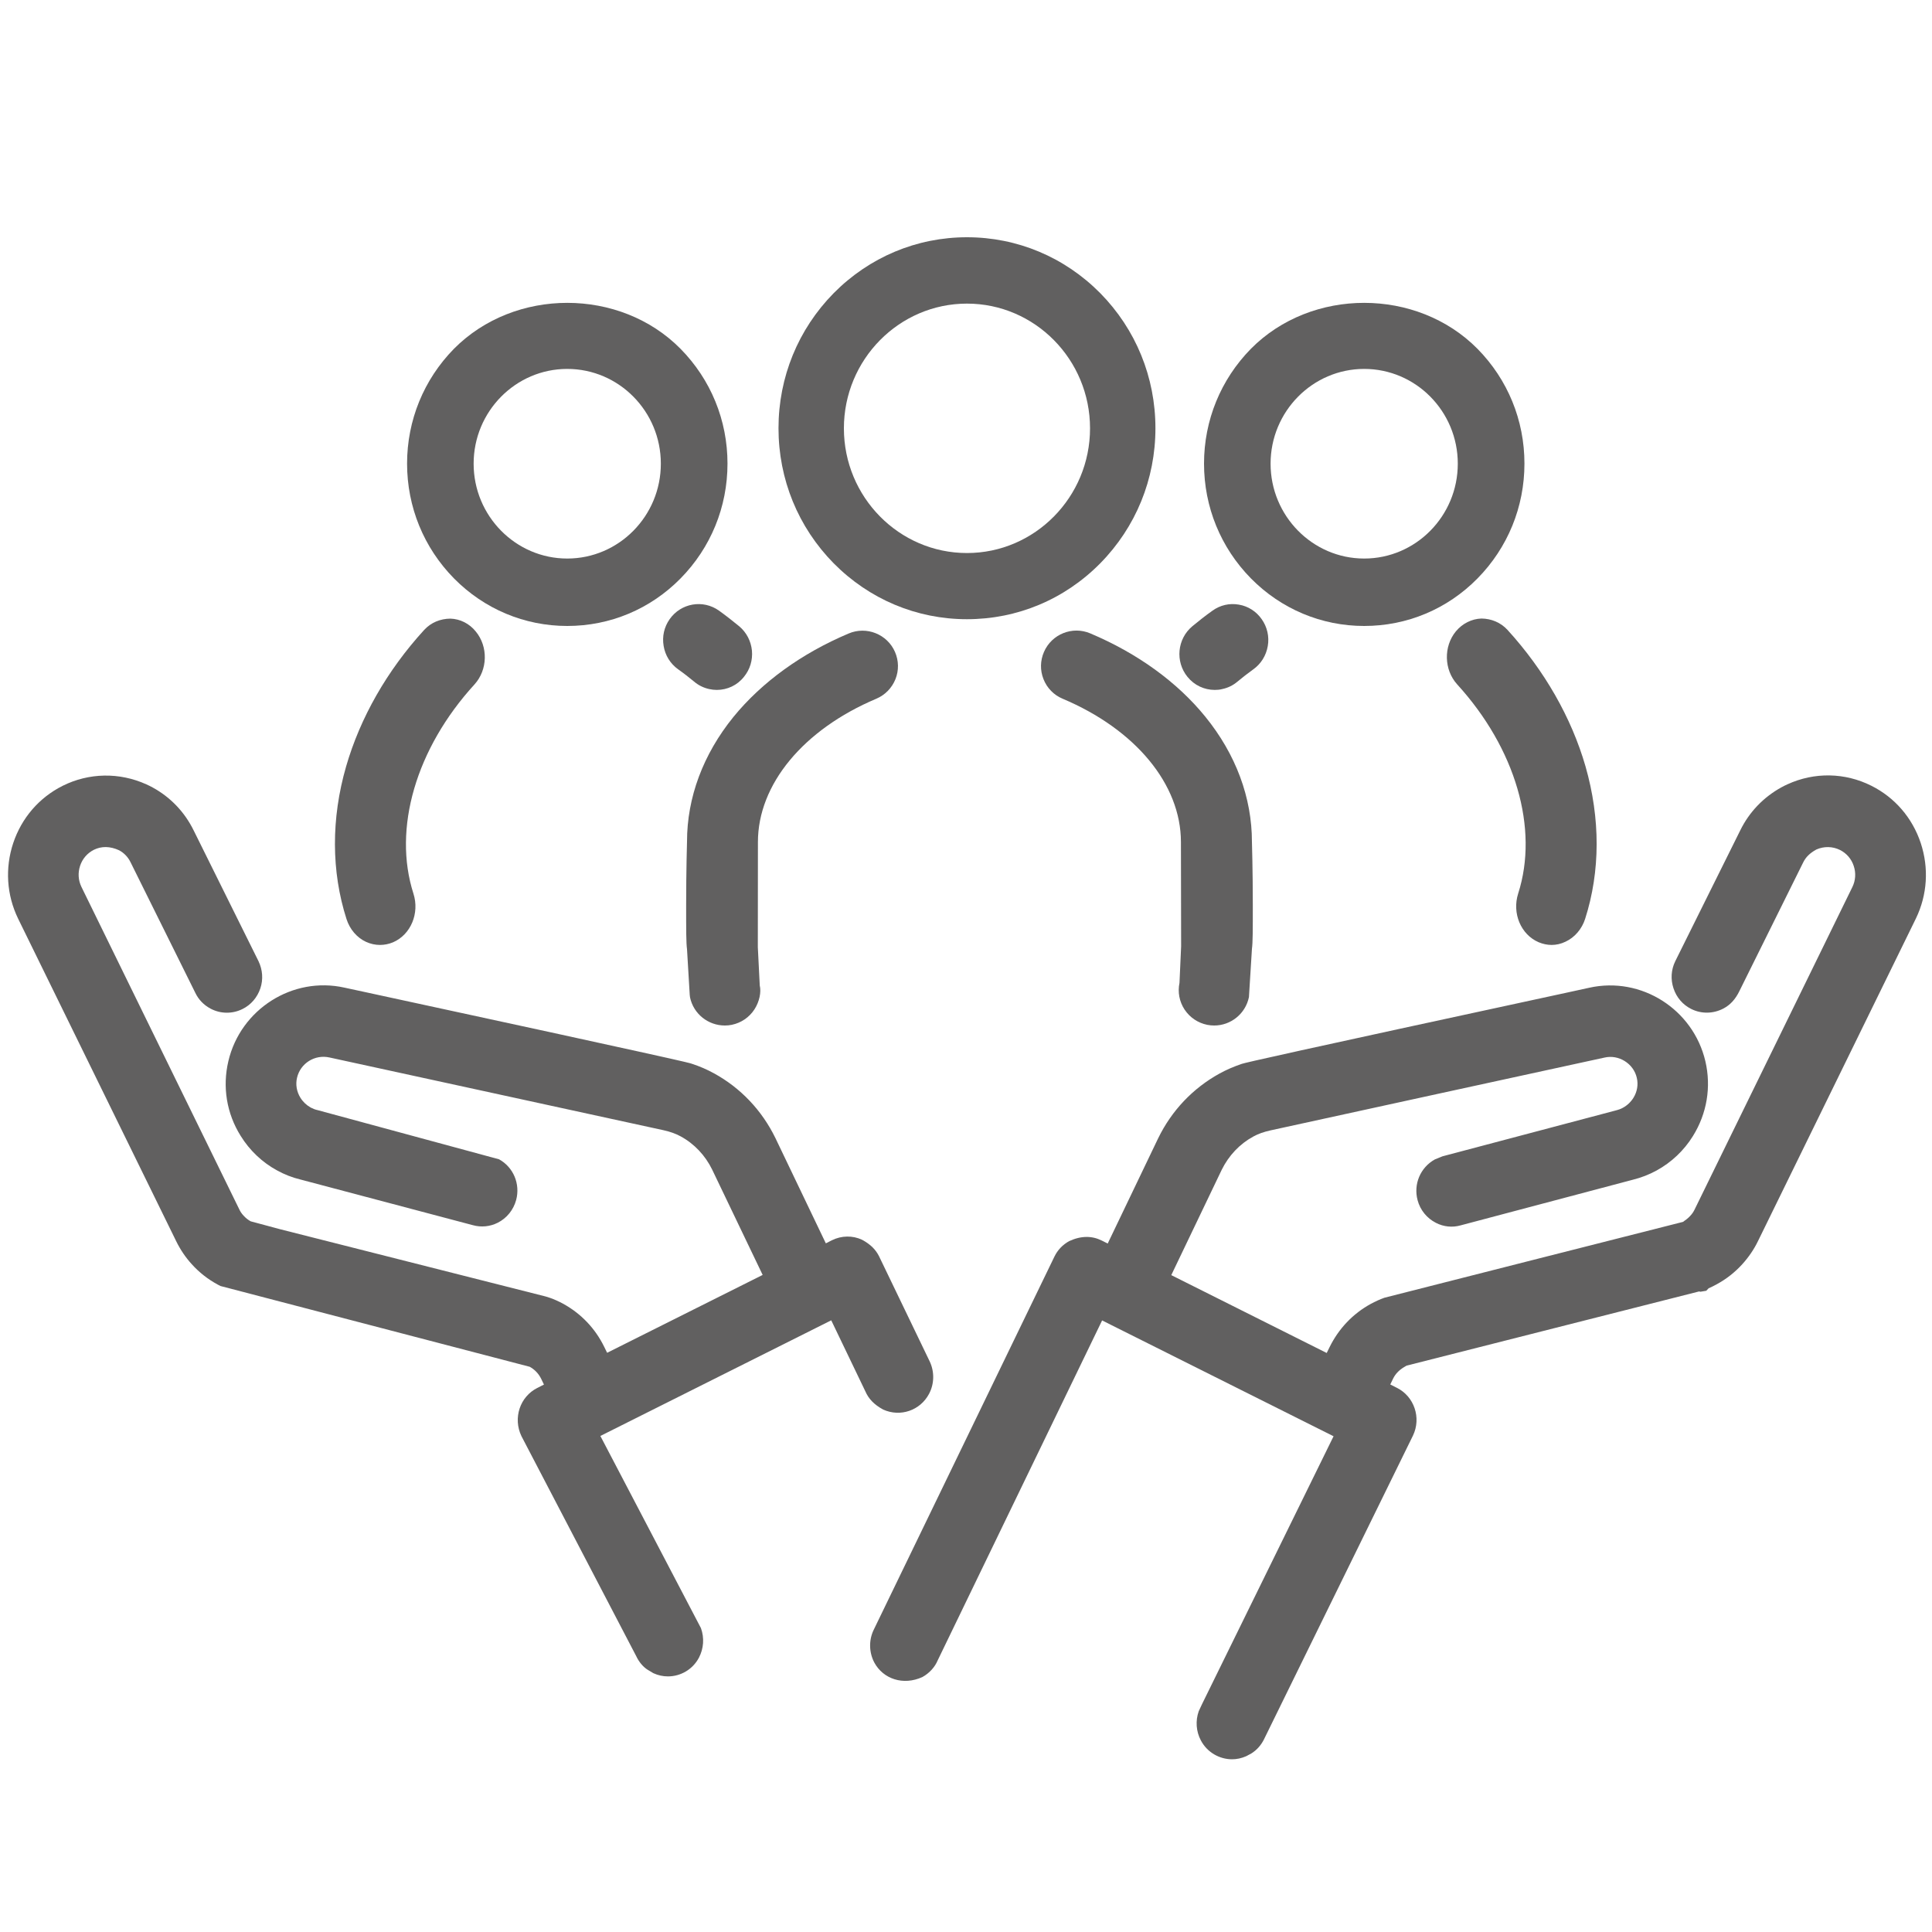
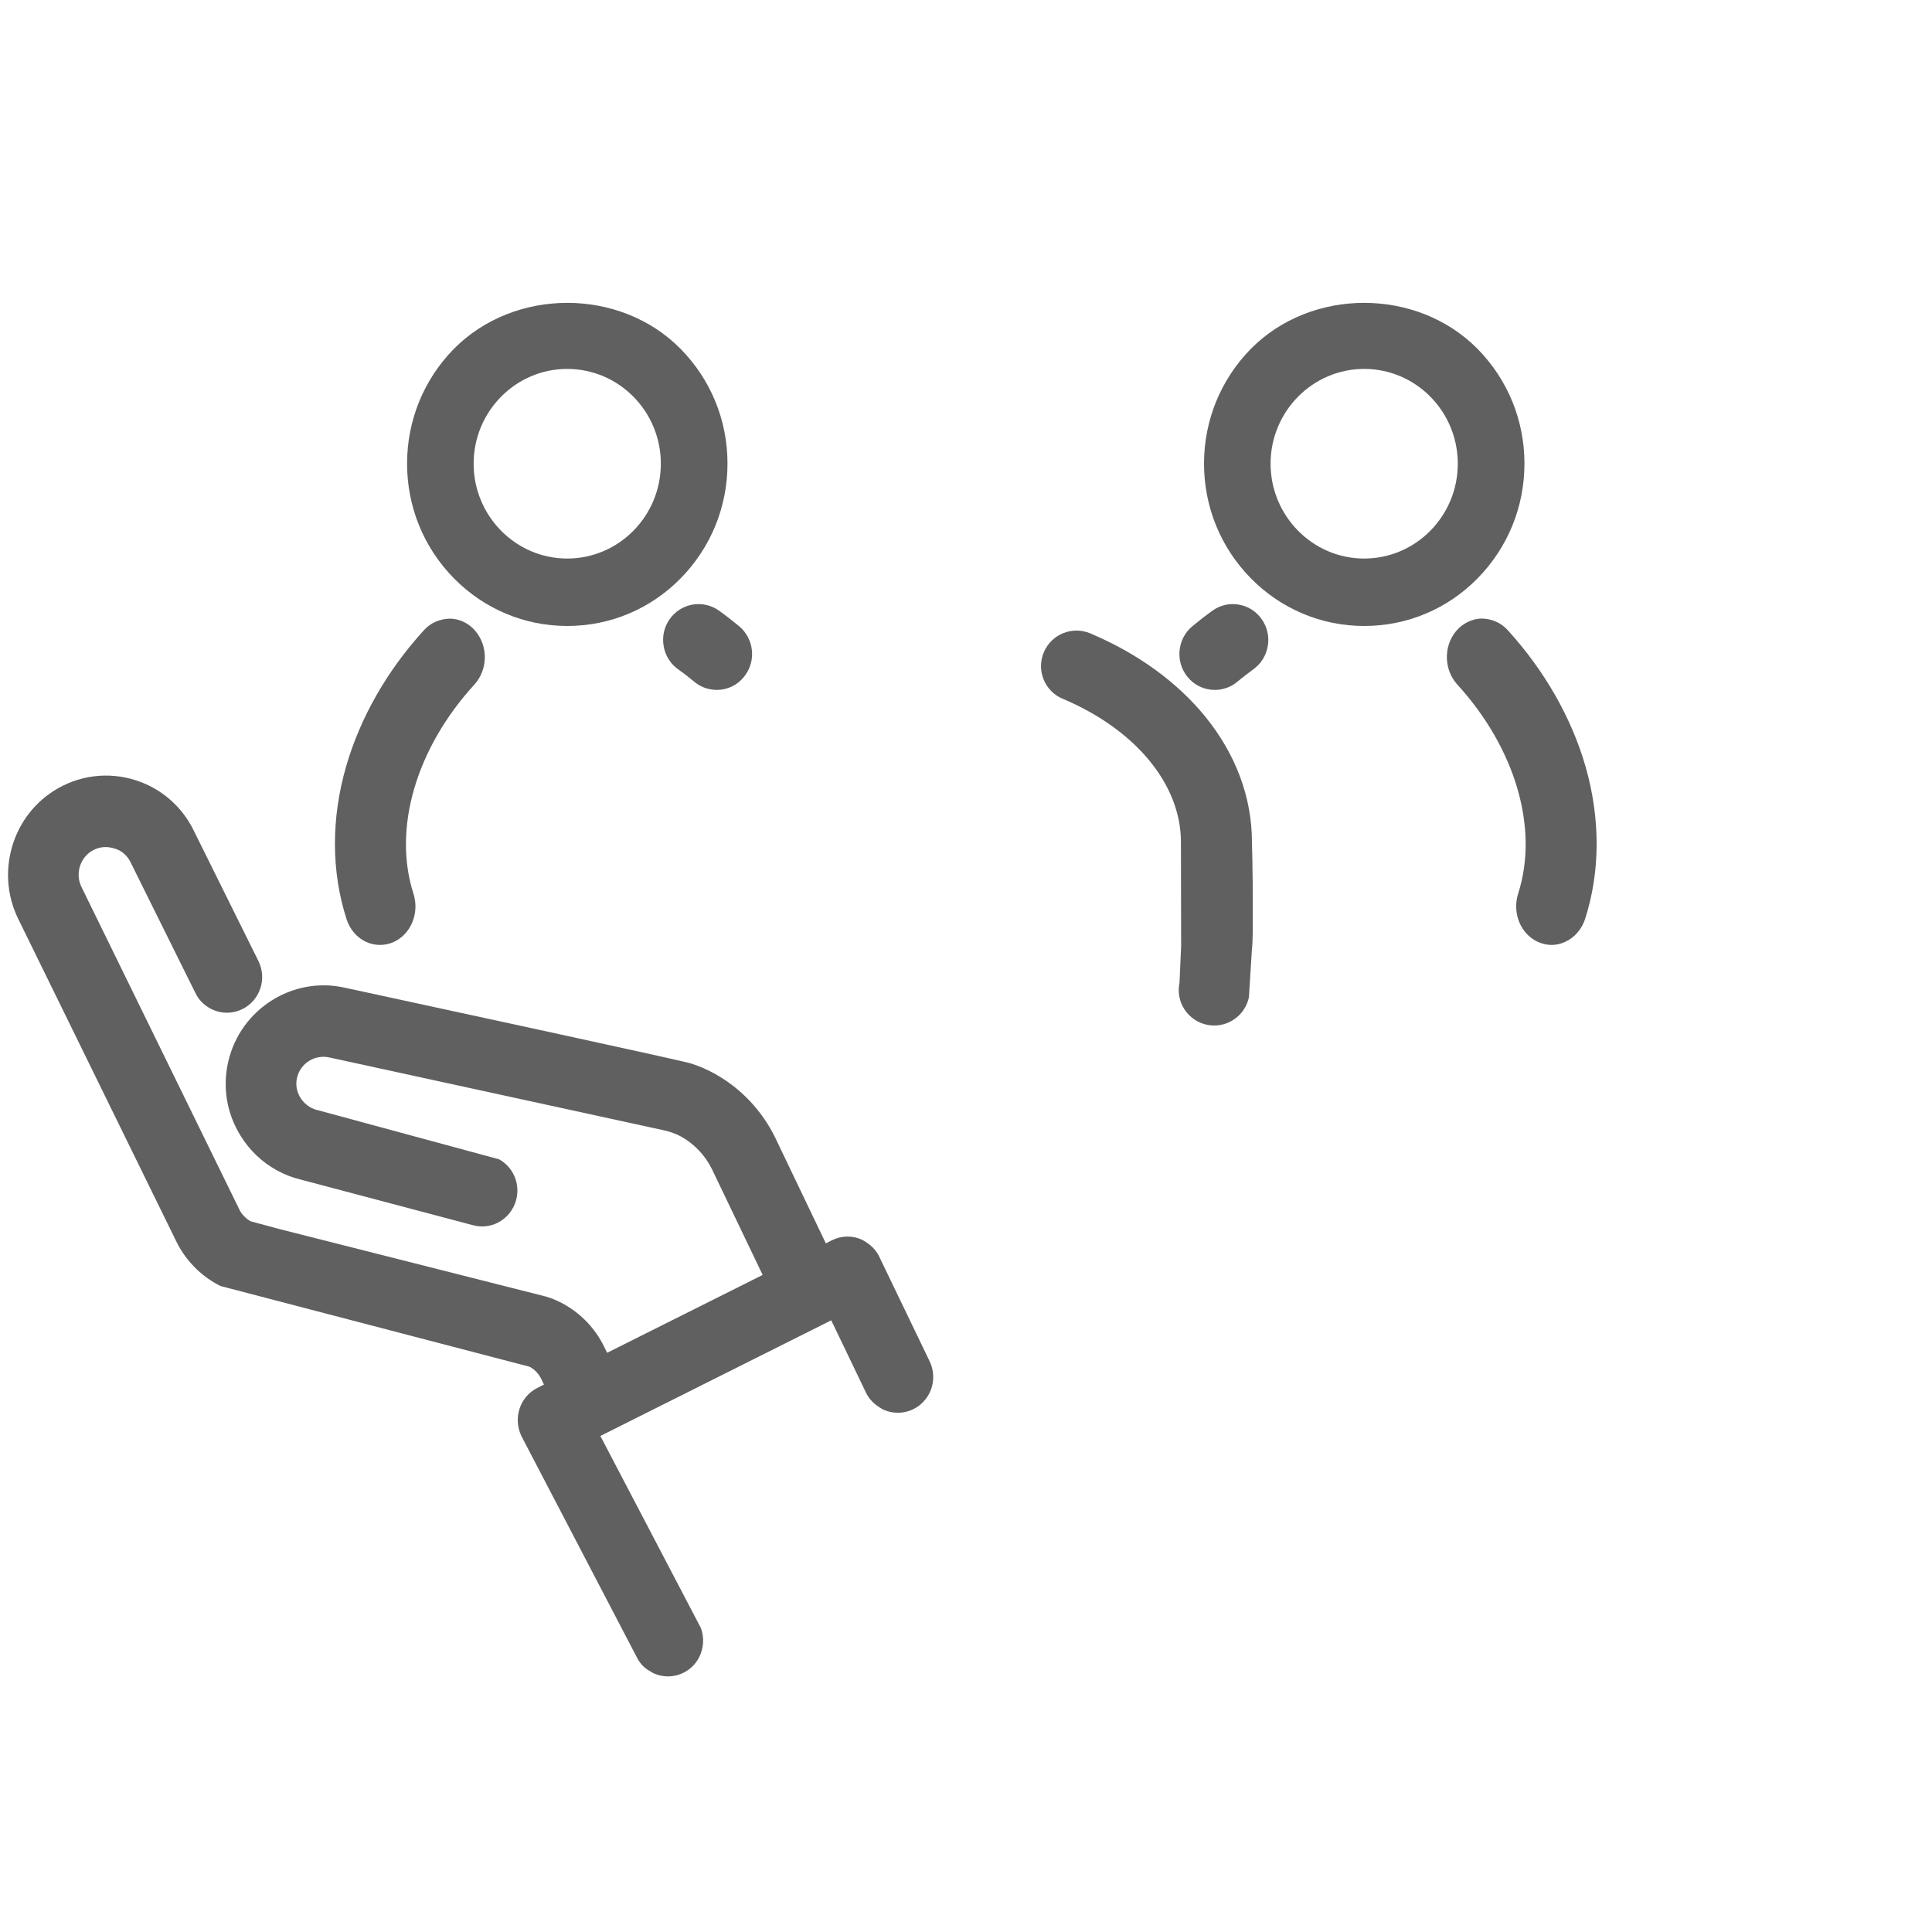
<svg xmlns="http://www.w3.org/2000/svg" id="Culture_Religion_Grey" x="0px" y="0px" viewBox="0 0 200 200" style="enable-background:new 0 0 200 200;" xml:space="preserve">
  <style type="text/css">	.st0{fill:#616060;}	.st1{fill:none;}</style>
  <g>
    <g>
      <g>
        <path class="st0" d="M160.62,97.82c-0.45,0-0.91-0.1-1.34-0.28c-1.84-0.79-2.77-3-2.12-5.04c2.16-6.73-0.27-15.03-6.32-21.66    c-1.36-1.51-1.42-3.91-0.13-5.48l0,0c0.67-0.81,1.64-1.3,2.65-1.33c1.01,0.01,1.98,0.4,2.69,1.17c3.83,4.2,6.62,9.08,8.08,14.13    c1.55,5.41,1.54,10.87-0.04,15.8c-0.34,1.05-1.08,1.91-2.02,2.35C161.6,97.71,161.1,97.82,160.62,97.82z" />
      </g>
      <g>
        <path class="st0" d="M125.75,71.42c-1.08,0-2.12-0.48-2.82-1.35c-1.29-1.58-1.07-3.93,0.5-5.24c0.66-0.55,1.36-1.1,2.08-1.61    c0.8-0.58,1.77-0.8,2.73-0.63c0.97,0.16,1.82,0.71,2.38,1.52c0.56,0.8,0.79,1.79,0.62,2.77c-0.17,0.98-0.7,1.84-1.5,2.41    c-0.57,0.41-1.12,0.84-1.65,1.28c-0.45,0.38-0.98,0.64-1.56,0.76C126.27,71.4,126,71.42,125.75,71.42z" />
      </g>
      <g>
        <path class="st0" d="M141.22,64.8c-4.42,0-8.59-1.75-11.72-4.92c-3.13-3.18-4.86-7.4-4.86-11.89c0-4.48,1.73-8.7,4.85-11.88    c6.28-6.35,17.19-6.34,23.46,0c3.13,3.18,4.86,7.39,4.86,11.88s-1.73,8.71-4.86,11.89C149.82,63.06,145.65,64.8,141.22,64.8z     M141.22,38.19c-5.34,0-9.69,4.4-9.69,9.81s4.35,9.82,9.69,9.82c5.34,0,9.69-4.4,9.69-9.82S146.56,38.19,141.22,38.19z" />
      </g>
    </g>
    <g>
      <g>
        <path class="st0" d="M39.33,97.82c-0.49,0-0.98-0.11-1.44-0.32c-0.95-0.44-1.68-1.3-2.02-2.36c-1.58-4.93-1.6-10.4-0.04-15.8    c1.46-5.05,4.24-9.93,8.08-14.13c0.71-0.77,1.67-1.16,2.71-1.17c1.01,0.03,1.97,0.51,2.63,1.33c1.3,1.57,1.24,3.97-0.13,5.48    c-6.06,6.63-8.48,14.93-6.32,21.66c0.65,2.04-0.28,4.25-2.12,5.04C40.24,97.73,39.79,97.82,39.33,97.82z" />
      </g>
      <g>
        <path class="st0" d="M74.2,71.42c-0.26,0-0.52-0.03-0.79-0.09c-0.59-0.13-1.13-0.4-1.58-0.79c-0.51-0.42-1.07-0.86-1.64-1.26    c-0.8-0.58-1.33-1.43-1.49-2.41c-0.17-0.98,0.05-1.96,0.62-2.77c1.17-1.67,3.46-2.07,5.12-0.88c0.71,0.51,1.41,1.06,2.08,1.61    c0.76,0.64,1.22,1.53,1.32,2.52c0.09,0.99-0.2,1.95-0.83,2.72C76.32,70.94,75.29,71.42,74.2,71.42z" />
      </g>
      <g>
        <path class="st0" d="M58.72,64.8c-4.42,0-8.59-1.75-11.72-4.92c-3.13-3.18-4.86-7.4-4.86-11.89c0-4.48,1.73-8.7,4.85-11.88    c6.29-6.35,17.2-6.34,23.46,0c3.13,3.18,4.86,7.39,4.86,11.88s-1.73,8.71-4.86,11.89C67.32,63.06,63.15,64.8,58.72,64.8z     M58.72,38.19c-5.34,0-9.69,4.4-9.69,9.81s4.35,9.82,9.69,9.82s9.69-4.4,9.69-9.82S64.06,38.19,58.72,38.19z" />
      </g>
    </g>
    <g>
-       <path class="st0" d="M100.1,64.1c-5.21,0-10.11-2.06-13.8-5.79c-3.68-3.74-5.71-8.7-5.71-13.98s2.03-10.24,5.71-13.98   c3.69-3.73,8.59-5.79,13.8-5.79c5.21,0,10.11,2.06,13.8,5.79c3.68,3.74,5.71,8.7,5.71,13.98s-2.03,10.24-5.71,13.98   C110.21,62.05,105.31,64.1,100.1,64.1z M100.1,31.43c-7.02,0-12.74,5.79-12.74,12.91s5.72,12.91,12.74,12.91   c7.02,0,12.74-5.79,12.74-12.91S107.13,31.43,100.1,31.43z" />
-     </g>
+       </g>
    <g>
      <path class="st0" d="M69.14,173.54c-0.51,0-1.01-0.11-1.5-0.33l-0.6-0.36c-0.44-0.27-0.9-0.8-1.18-1.41l-11.88-22.77   c-0.9-1.88-0.15-4.09,1.64-4.99l0.69-0.35l-0.29-0.6c-0.26-0.53-0.67-0.96-1.18-1.24l-32.01-8.36c-0.11-0.05-0.21-0.11-0.31-0.16   c-1.01-0.55-1.9-1.25-2.66-2.09c-0.64-0.7-1.19-1.51-1.62-2.39L1.87,95.09c-1.19-2.46-1.36-5.23-0.5-7.82   c0.87-2.6,2.68-4.7,5.11-5.92c2.72-1.36,5.88-1.42,8.68-0.15c0.22,0.1,0.45,0.21,0.66,0.33c1.83,1,3.3,2.54,4.23,4.44l6.71,13.53   c0.43,0.9,0.5,1.9,0.19,2.82c-0.32,0.94-0.97,1.7-1.84,2.13c-1.06,0.53-2.29,0.51-3.32-0.04c-0.71-0.38-1.24-0.94-1.57-1.63   l-6.7-13.51c-0.26-0.54-0.67-0.97-1.19-1.25c-0.96-0.44-1.84-0.43-2.61-0.05c-0.68,0.34-1.19,0.93-1.43,1.66   c-0.24,0.73-0.19,1.5,0.14,2.18l16.34,33.38c0.11,0.24,0.26,0.46,0.46,0.67c0.21,0.23,0.45,0.42,0.72,0.57l3.05,0.82   c7.67,1.94,27.14,6.88,27.48,6.96l0.5,0.16c0.37,0.13,0.85,0.34,1.31,0.59c1.86,1.02,3.33,2.56,4.26,4.47l0.3,0.61l16.1-8.06   l-5.23-10.91c-0.72-1.47-1.85-2.67-3.27-3.44c-0.52-0.28-1.05-0.47-1.76-0.63c-0.47-0.11-34.19-7.45-34.58-7.53   c-1.52-0.34-3.01,0.6-3.36,2.09c-0.17,0.71-0.04,1.45,0.35,2.08c0.26,0.42,0.63,0.77,1.06,1.01c0.23,0.12,0.47,0.22,0.72,0.27   l18.78,5.09c1.48,0.81,2.22,2.55,1.77,4.22c-0.28,1.02-0.97,1.88-1.91,2.35c-0.8,0.4-1.7,0.49-2.57,0.25l-17.86-4.73   c-0.83-0.2-1.65-0.52-2.41-0.94c-1.53-0.83-2.84-2.07-3.77-3.58c-1.45-2.32-1.9-5.06-1.27-7.73c1.26-5.37,6.64-8.81,12.02-7.61   l2.18,0.47c32.99,7.13,33.5,7.31,33.78,7.41c0.85,0.28,1.58,0.6,2.29,0.99c2.76,1.51,4.96,3.83,6.36,6.7l5.22,10.9l0.63-0.32   c0.99-0.49,2.14-0.51,3.12-0.05c0.89,0.48,1.42,1.03,1.76,1.71l5.25,10.9c0.5,1.07,0.47,2.32-0.08,3.35   c-0.91,1.71-2.96,2.42-4.74,1.62c-0.96-0.52-1.52-1.13-1.85-1.89l0,0l-3.53-7.35l-23.9,11.97l10.41,19.89   c0.37,1.02,0.28,2.12-0.2,3.05C71.71,172.83,70.45,173.54,69.14,173.54z" />
    </g>
    <g>
-       <path class="st0" d="M127.54,182.12c-1.29,0-2.58-0.71-3.23-1.96c-0.49-0.92-0.57-2.02-0.22-3.01l0.32-0.69l13.64-27.78   l-23.96-11.99L97.06,171.9c-0.28,0.67-0.85,1.31-1.58,1.71c-1.98,0.9-4.05,0.2-4.97-1.5c-0.55-1.04-0.58-2.29-0.09-3.34   l18.73-38.68c0.33-0.69,0.86-1.24,1.53-1.61c1.23-0.57,2.36-0.56,3.35-0.07l0.64,0.32l5.22-10.89c1.4-2.88,3.6-5.19,6.36-6.71   c0.71-0.39,1.45-0.71,2.3-1c0.42-0.14,4.79-1.14,33.77-7.4l2.2-0.48c5.4-1.2,10.76,2.24,12.02,7.61c0.62,2.66,0.16,5.41-1.28,7.73   c-0.93,1.51-2.24,2.74-3.77,3.58c-0.77,0.42-1.59,0.74-2.44,0.95l-17.85,4.73c-0.85,0.24-1.76,0.15-2.55-0.26   c-0.93-0.47-1.63-1.32-1.9-2.34c-0.45-1.67,0.29-3.4,1.79-4.23l0.79-0.32l17.87-4.73c0.36-0.09,0.6-0.18,0.81-0.3   c0.44-0.24,0.81-0.59,1.08-1.02c0.39-0.63,0.52-1.37,0.35-2.08c-0.34-1.49-1.89-2.43-3.34-2.09c-0.47,0.1-34.19,7.44-34.59,7.54   c-0.71,0.16-1.25,0.35-1.76,0.63c-1.42,0.77-2.55,1.97-3.28,3.45l-5.22,10.9l16.09,8.06l0.3-0.61c0.94-1.91,2.41-3.46,4.26-4.47   c0.46-0.25,0.94-0.47,1.42-0.64c0.81-0.22,30.05-7.63,30.9-7.85c0.29-0.2,0.53-0.38,0.74-0.61c0.2-0.21,0.35-0.43,0.46-0.66   l16.34-33.4c0.33-0.68,0.38-1.45,0.14-2.17c-0.24-0.74-0.75-1.32-1.42-1.66c-0.77-0.38-1.65-0.4-2.45-0.05   c-0.69,0.38-1.1,0.8-1.36,1.33l-6.6,13.31c-0.43,0.89-0.97,1.45-1.64,1.81c-1.07,0.57-2.31,0.58-3.35,0.06   c-0.87-0.43-1.53-1.19-1.84-2.14c-0.31-0.92-0.25-1.92,0.18-2.8l6.73-13.55c0.93-1.9,2.4-3.43,4.25-4.45   c0.19-0.11,0.42-0.22,0.64-0.32c2.79-1.28,5.95-1.22,8.68,0.15c2.42,1.21,4.24,3.31,5.11,5.92l0,0c0.86,2.59,0.69,5.36-0.49,7.81   l-16.35,33.4c-0.42,0.87-0.97,1.67-1.62,2.39c-0.76,0.84-1.66,1.55-2.66,2.09c-0.26,0.15-0.54,0.28-0.83,0.41l-0.25,0.26l-0.6,0.1   l-0.14-0.03l-30.28,7.68c-0.73,0.39-1.14,0.82-1.4,1.35l-0.29,0.6l0.69,0.35c1.79,0.89,2.54,3.11,1.66,4.94l-15.41,31.42   c-0.29,0.6-0.74,1.12-1.31,1.48l-0.54,0.29C128.51,182.02,128.02,182.12,127.54,182.12z" />
-     </g>
+       </g>
    <g>
      <path class="st0" d="M125.7,106.16c-0.24,0-0.48-0.02-0.73-0.07c-0.97-0.2-1.8-0.76-2.35-1.59c-0.53-0.81-0.72-1.79-0.52-2.75   l0.17-3.79l-0.02-10.79c0-5.97-4.69-11.65-12.25-14.84c-0.91-0.38-1.62-1.11-1.98-2.03c-0.36-0.91-0.34-1.91,0.05-2.81   c0.8-1.85,2.95-2.71,4.8-1.92c4.88,2.06,9,5.04,11.91,8.63c3.15,3.88,4.82,8.36,4.82,12.96c0,0,0.09,2.93,0.09,6.52   c0,2.66,0,3.89-0.09,4.55l-0.31,4.99C128.93,104.96,127.4,106.16,125.7,106.16z" />
    </g>
    <g>
-       <path class="st0" d="M75.03,106.16c-1.71,0-3.24-1.19-3.6-2.92l-0.03-0.26l-0.28-4.71c-0.09-0.66-0.09-1.9-0.09-4.58   c0-3.64,0.09-6.58,0.09-6.58c0-4.54,1.66-9.02,4.81-12.9c2.92-3.58,7.04-6.57,11.92-8.63c1.85-0.79,4,0.07,4.8,1.91   c0.39,0.9,0.41,1.9,0.05,2.81c-0.37,0.92-1.07,1.64-1.98,2.03c-7.56,3.19-12.26,8.87-12.26,14.84l-0.01,10.88l0.2,3.97   c0.16,0.67-0.02,1.65-0.55,2.47c-0.54,0.83-1.38,1.4-2.35,1.6C75.51,106.14,75.27,106.16,75.03,106.16z" />
-     </g>
+       </g>
  </g>
  <rect class="st1" width="200" height="200" />
</svg>